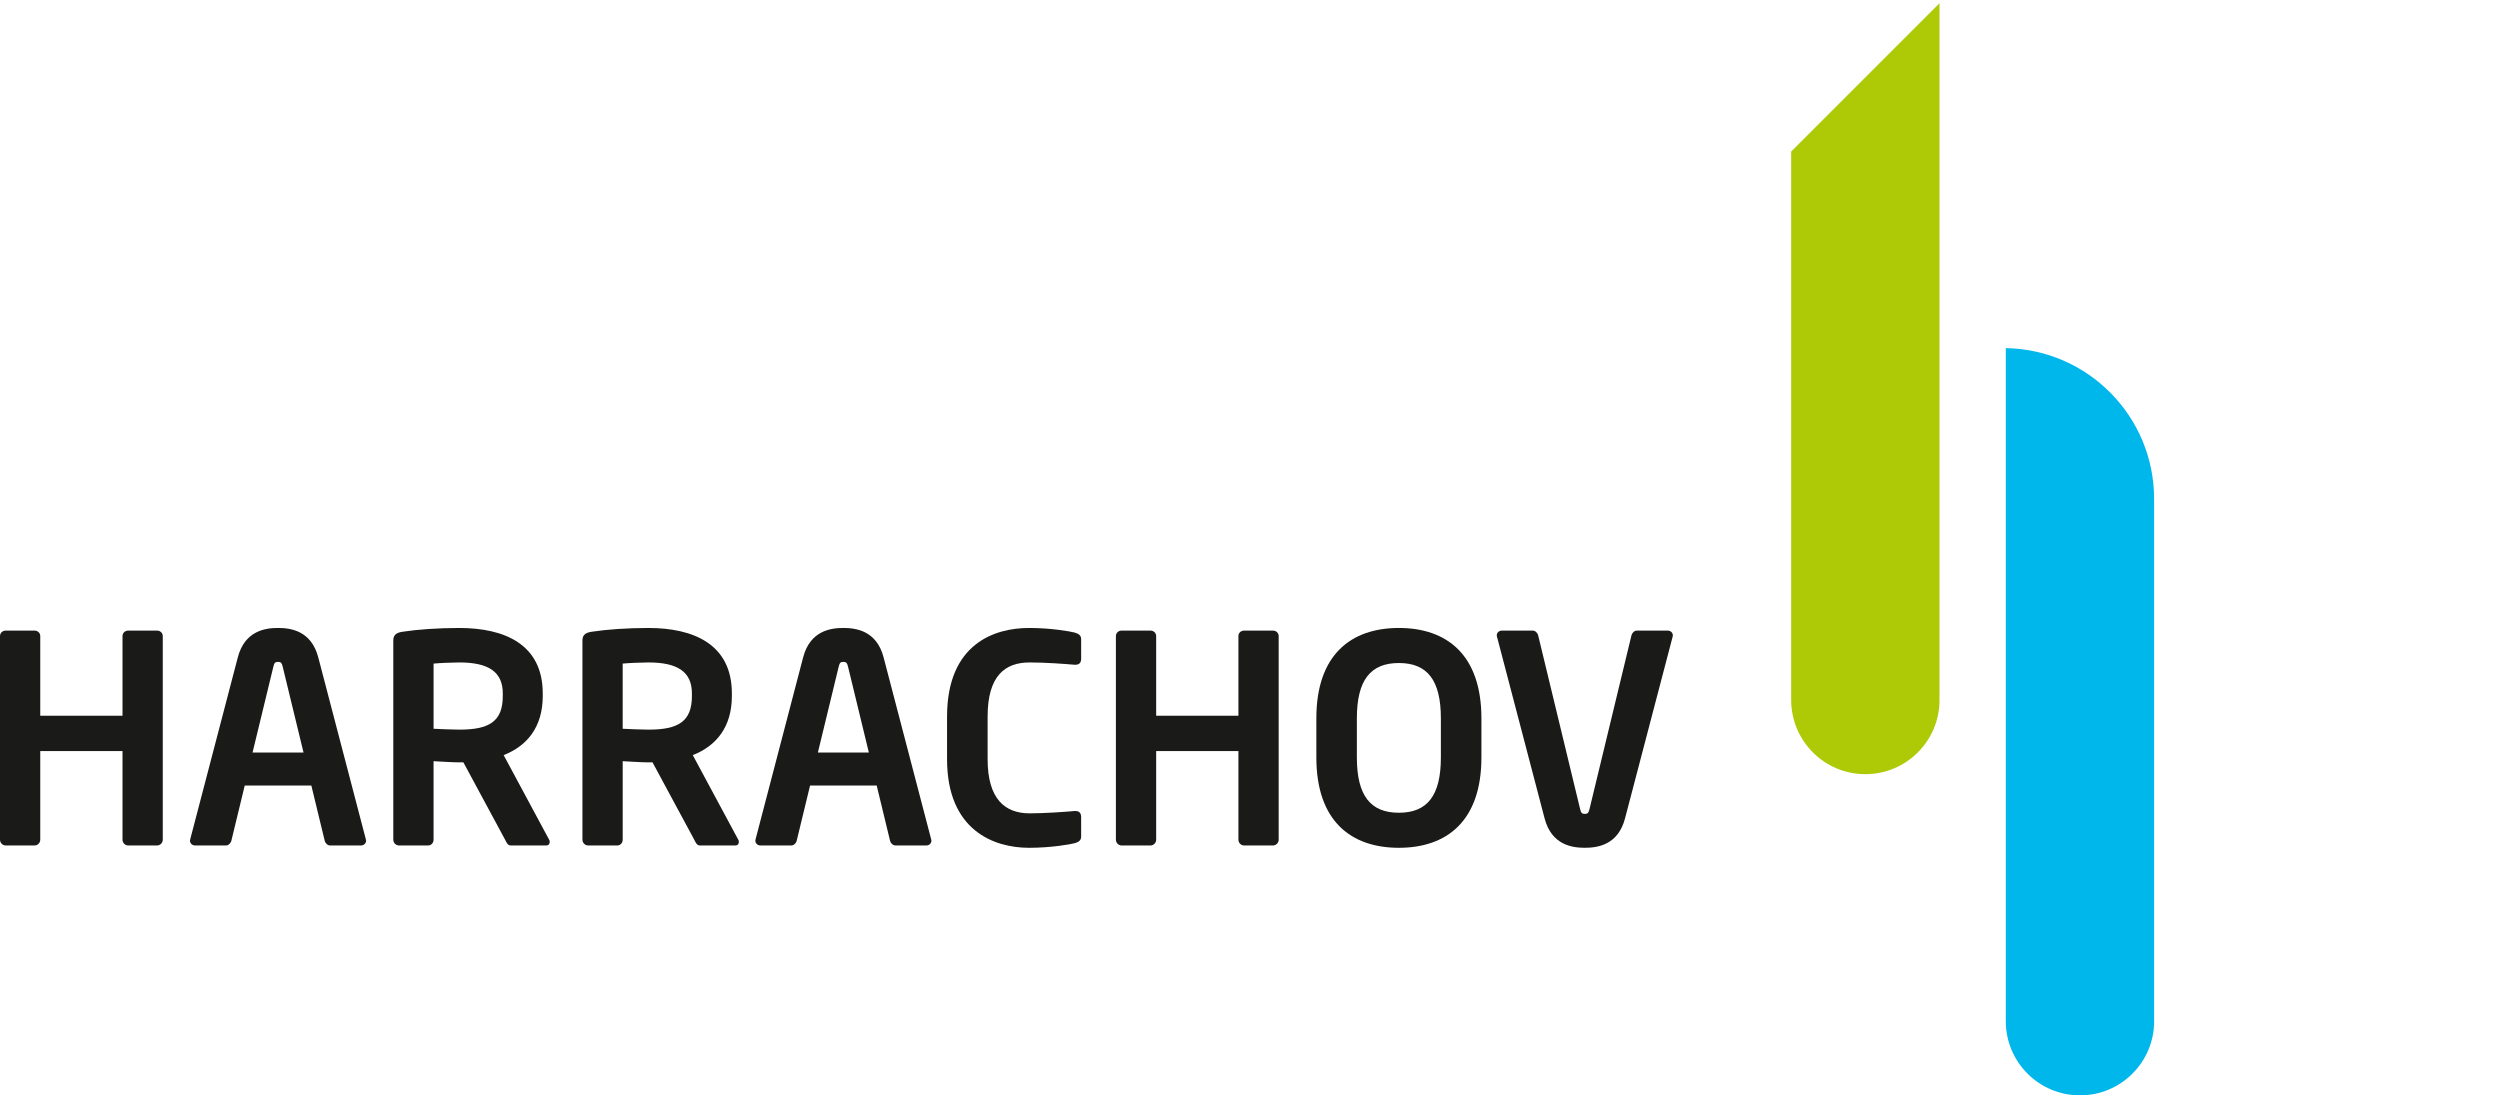
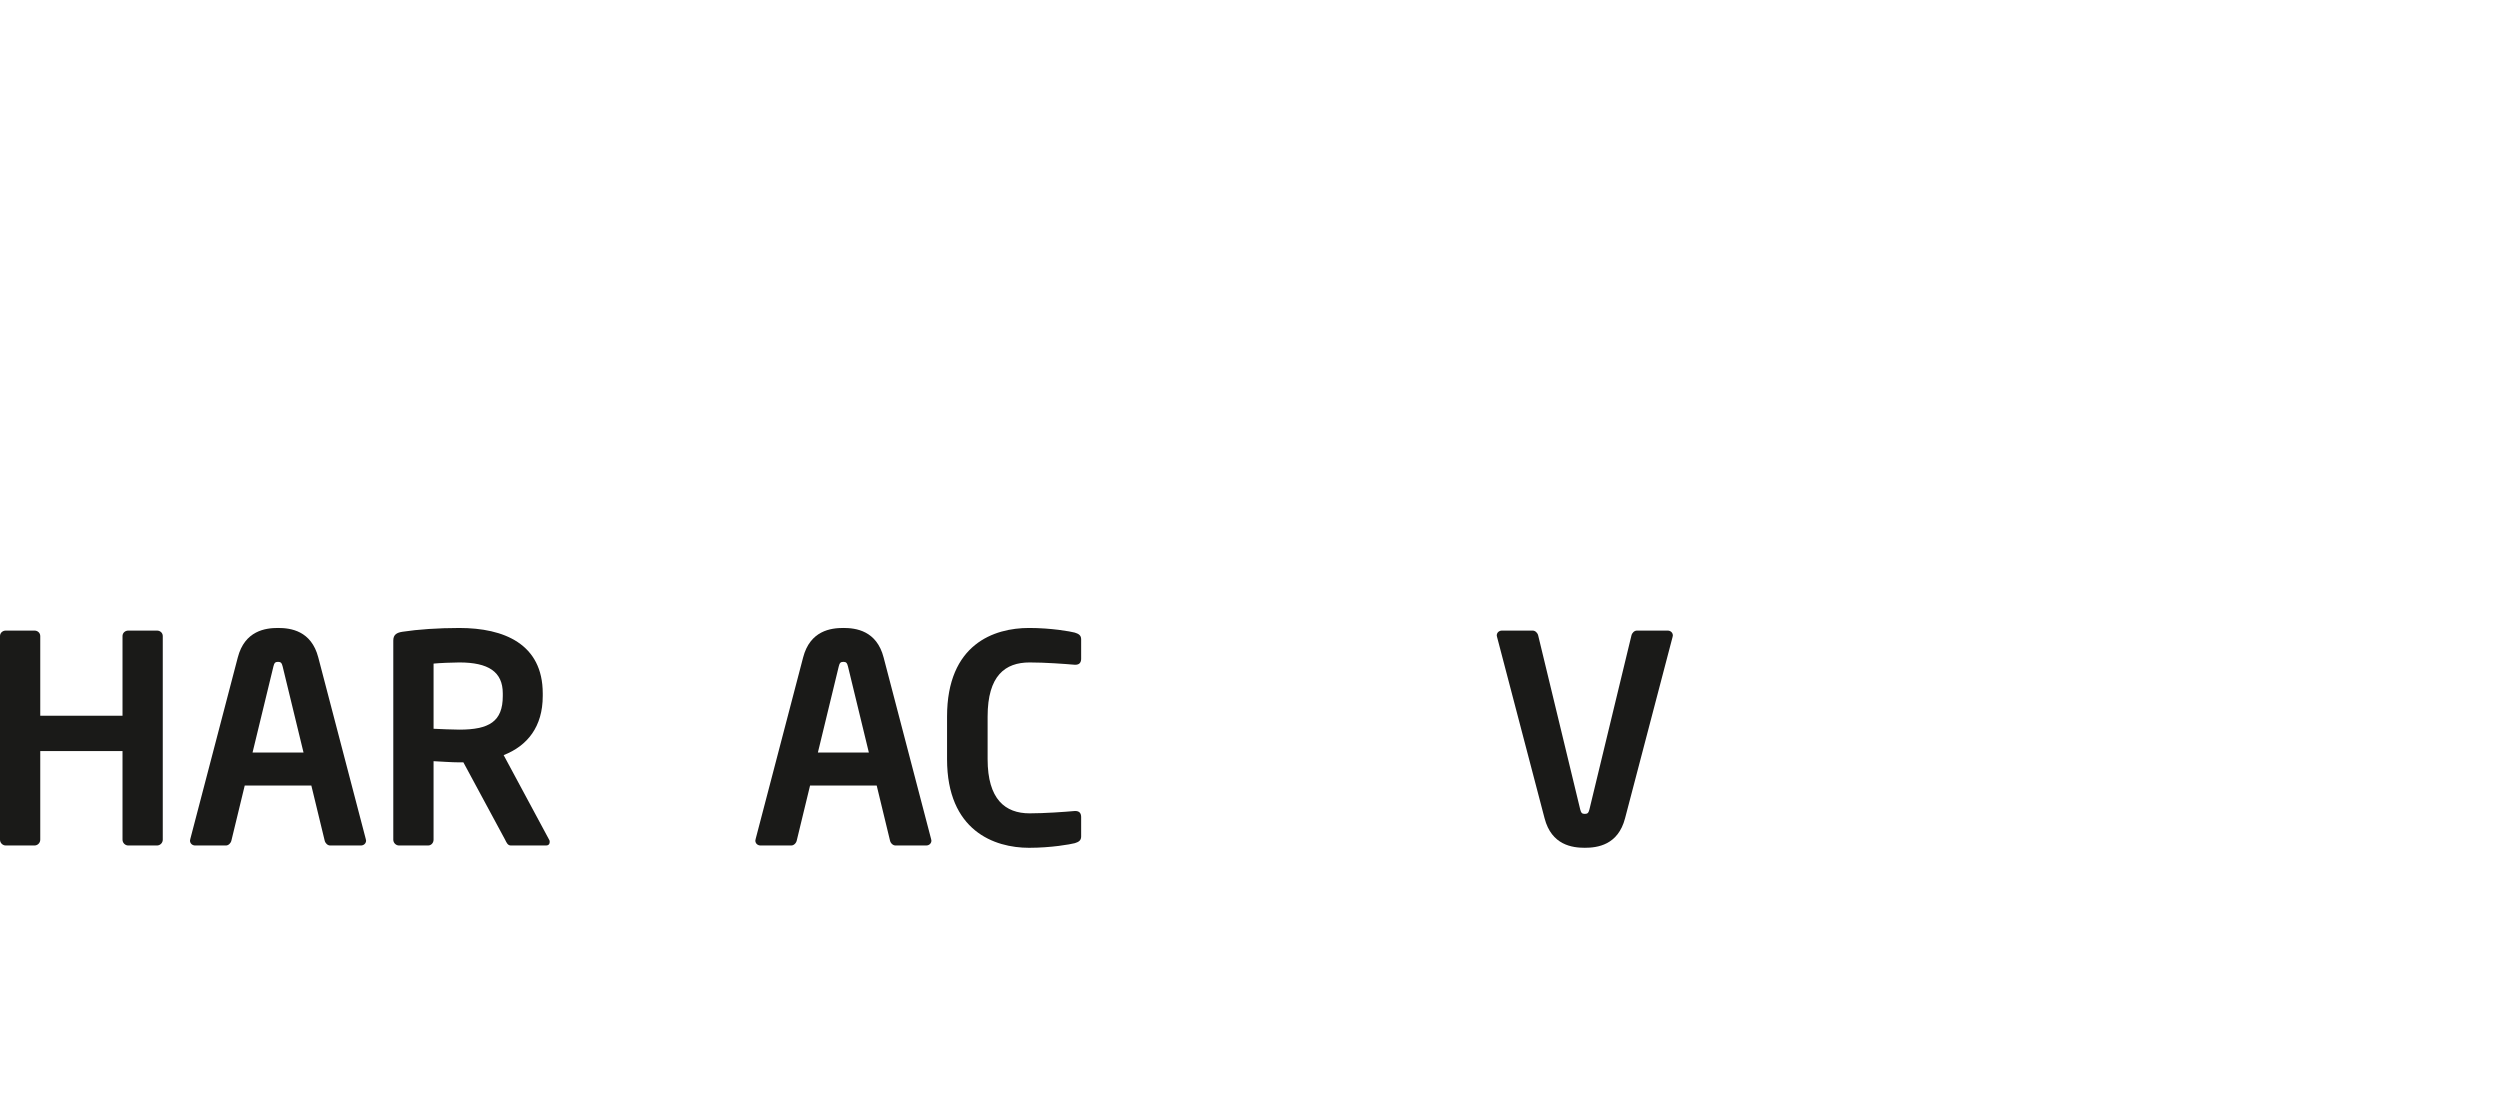
<svg xmlns="http://www.w3.org/2000/svg" version="1.1" id="Layer_1" x="0px" y="0px" width="194px" height="85px" viewBox="0 0 194 85" enable-background="new 0 0 194 85" xml:space="preserve">
  <g>
    <path fill="#1A1A18" d="M12.631,65.16v-15.8c0-0.248-0.202-0.427-0.449-0.427H9.957c-0.248,0-0.45,0.179-0.45,0.427v6.181H3.124   V49.36c0-0.248-0.202-0.427-0.449-0.427H0.449C0.203,48.934,0,49.112,0,49.36v15.8c0,0.247,0.203,0.45,0.449,0.45h2.226   c0.247,0,0.449-0.203,0.449-0.45v-6.878h6.383v6.878c0,0.247,0.202,0.45,0.45,0.45h2.225C12.429,65.61,12.631,65.407,12.631,65.16" />
    <path fill="#1A1A18" d="M23.553,58.395h-3.955l1.618-6.675c0.067-0.27,0.134-0.36,0.359-0.36s0.292,0.091,0.359,0.36L23.553,58.395   z M28.408,65.228c0-0.022-0.022-0.067-0.022-0.113L24.7,51.023c-0.54-2.09-2.158-2.293-3.124-2.293   c-0.967,0-2.584,0.203-3.125,2.293l-3.686,14.091c0,0.046-0.022,0.091-0.022,0.113c0,0.225,0.18,0.383,0.404,0.383h2.383   c0.202,0,0.382-0.181,0.427-0.383l1.034-4.27h5.169l1.034,4.27c0.045,0.202,0.225,0.383,0.427,0.383h2.382   C28.228,65.61,28.408,65.452,28.408,65.228z" />
    <path fill="#1A1A18" d="M39.016,54.013c0,1.978-1.056,2.607-3.371,2.607c-0.382,0-1.64-0.046-2-0.068v-5.057   c0.404-0.045,1.529-0.089,2-0.089c2.247,0,3.371,0.718,3.371,2.403V54.013z M42.657,65.34c0-0.046,0-0.112-0.045-0.18l-3.529-6.563   c1.842-0.72,3.034-2.203,3.034-4.585V53.81c0-3.843-3.011-5.079-6.473-5.079c-1.64,0-3.236,0.112-4.405,0.292   c-0.45,0.067-0.72,0.226-0.72,0.676V65.16c0,0.247,0.203,0.45,0.45,0.45h2.248c0.247,0,0.427-0.203,0.427-0.45v-6.092   c0.517,0.023,1.416,0.091,2,0.091h0.315l3.236,6.001c0.111,0.225,0.202,0.45,0.449,0.45h2.742   C42.567,65.61,42.657,65.497,42.657,65.34z" />
-     <path fill="#1A1A18" d="M53.692,54.013c0,1.978-1.057,2.607-3.372,2.607c-0.382,0-1.64-0.046-2-0.068v-5.057   c0.405-0.045,1.529-0.089,2-0.089c2.249,0,3.372,0.718,3.372,2.403V54.013z M57.333,65.34c0-0.046,0-0.112-0.045-0.18l-3.529-6.563   c1.843-0.72,3.034-2.203,3.034-4.585V53.81c0-3.843-3.011-5.079-6.473-5.079c-1.64,0-3.236,0.112-4.405,0.292   c-0.448,0.067-0.718,0.226-0.718,0.676V65.16c0,0.247,0.203,0.45,0.45,0.45h2.248c0.247,0,0.426-0.203,0.426-0.45v-6.092   c0.517,0.023,1.416,0.091,2,0.091h0.315l3.237,6.001c0.112,0.225,0.203,0.45,0.448,0.45h2.744   C57.243,65.61,57.333,65.497,57.333,65.34z" />
    <path fill="#1A1A18" d="M67.423,58.395h-3.955l1.618-6.675c0.066-0.27,0.134-0.36,0.359-0.36s0.292,0.091,0.359,0.36L67.423,58.395   z M72.278,65.228c0-0.022-0.023-0.067-0.023-0.113L68.57,51.023c-0.539-2.09-2.158-2.293-3.124-2.293   c-0.967,0-2.585,0.203-3.125,2.293l-3.685,14.091c0,0.046-0.022,0.091-0.022,0.113c0,0.225,0.179,0.383,0.405,0.383H61.4   c0.203,0,0.382-0.181,0.427-0.383l1.034-4.27h5.17l1.033,4.27c0.044,0.202,0.225,0.383,0.427,0.383h2.382   C72.098,65.61,72.278,65.452,72.278,65.228z" />
    <path fill="#1A1A18" d="M83.897,64.912v-1.506c0-0.27-0.112-0.472-0.45-0.472c0,0-0.022,0-0.044,0   c-0.786,0.068-2.315,0.181-3.506,0.181c-1.887,0-3.258-1.08-3.258-4.203v-3.304c0-3.192,1.371-4.202,3.258-4.202   c1.191,0,2.72,0.111,3.506,0.179c0.022,0,0.044,0,0.044,0c0.338,0,0.45-0.201,0.45-0.472v-1.506c0-0.315-0.203-0.426-0.494-0.518   c-0.337-0.09-1.82-0.359-3.552-0.359c-2.697,0-6.36,1.236-6.36,6.878v3.304c0,5.551,3.663,6.877,6.36,6.877   c1.731,0,3.214-0.27,3.552-0.359C83.695,65.34,83.897,65.228,83.897,64.912" />
-     <path fill="#1A1A18" d="M99.225,65.16v-15.8c0-0.248-0.202-0.427-0.449-0.427H96.55c-0.247,0-0.449,0.179-0.449,0.427v6.181h-6.382   V49.36c0-0.248-0.203-0.427-0.45-0.427h-2.226c-0.247,0-0.449,0.179-0.449,0.427v15.8c0,0.247,0.202,0.45,0.449,0.45h2.226   c0.247,0,0.45-0.203,0.45-0.45v-6.878h6.382v6.878c0,0.247,0.202,0.45,0.449,0.45h2.225C99.022,65.61,99.225,65.407,99.225,65.16" />
-     <path fill="#1A1A18" d="M111.812,58.777c0,2.966-1.056,4.292-3.259,4.292c-2.202,0-3.26-1.326-3.26-4.292v-3.035   c0-2.966,1.058-4.292,3.26-4.292c2.203,0,3.259,1.326,3.259,4.292V58.777z M114.958,58.777v-3.035c0-4.943-2.697-7.012-6.405-7.012   c-3.71,0-6.404,2.068-6.404,7.012v3.035c0,4.943,2.694,7.012,6.404,7.012C112.261,65.789,114.958,63.721,114.958,58.777z" />
    <path fill="#1A1A18" d="M129.813,49.315c0-0.226-0.18-0.382-0.403-0.382h-2.384c-0.202,0-0.381,0.179-0.427,0.382l-3.258,13.488   c-0.067,0.266-0.136,0.356-0.36,0.356s-0.292-0.091-0.359-0.356l-3.258-13.488c-0.046-0.203-0.227-0.382-0.428-0.382h-2.383   c-0.225,0-0.405,0.156-0.405,0.382c0,0.045,0.023,0.066,0.023,0.112l3.687,14.069c0.54,2.089,2.157,2.292,3.123,2.292   c0.967,0,2.584-0.203,3.124-2.292l3.687-14.069C129.791,49.382,129.813,49.36,129.813,49.315" />
-     <path fill="#00B7EC" d="M155.65,79.245c0,3.178,2.576,5.755,5.755,5.755c3.18,0,5.756-2.577,5.756-5.755   c0-0.018-0.002-0.031-0.002-0.048V38.715c0-6.399-5.136-11.595-11.509-11.701v52.173C155.65,79.207,155.65,79.227,155.65,79.245" />
-     <path fill="#AEC905" d="M150.505,54.271V0.25l-11.508,11.509v42.504c0,0.02,0,0.038,0,0.056c0,3.18,2.576,5.756,5.754,5.756   c3.18,0,5.756-2.576,5.756-5.756C150.507,54.303,150.505,54.287,150.505,54.271" />
  </g>
</svg>